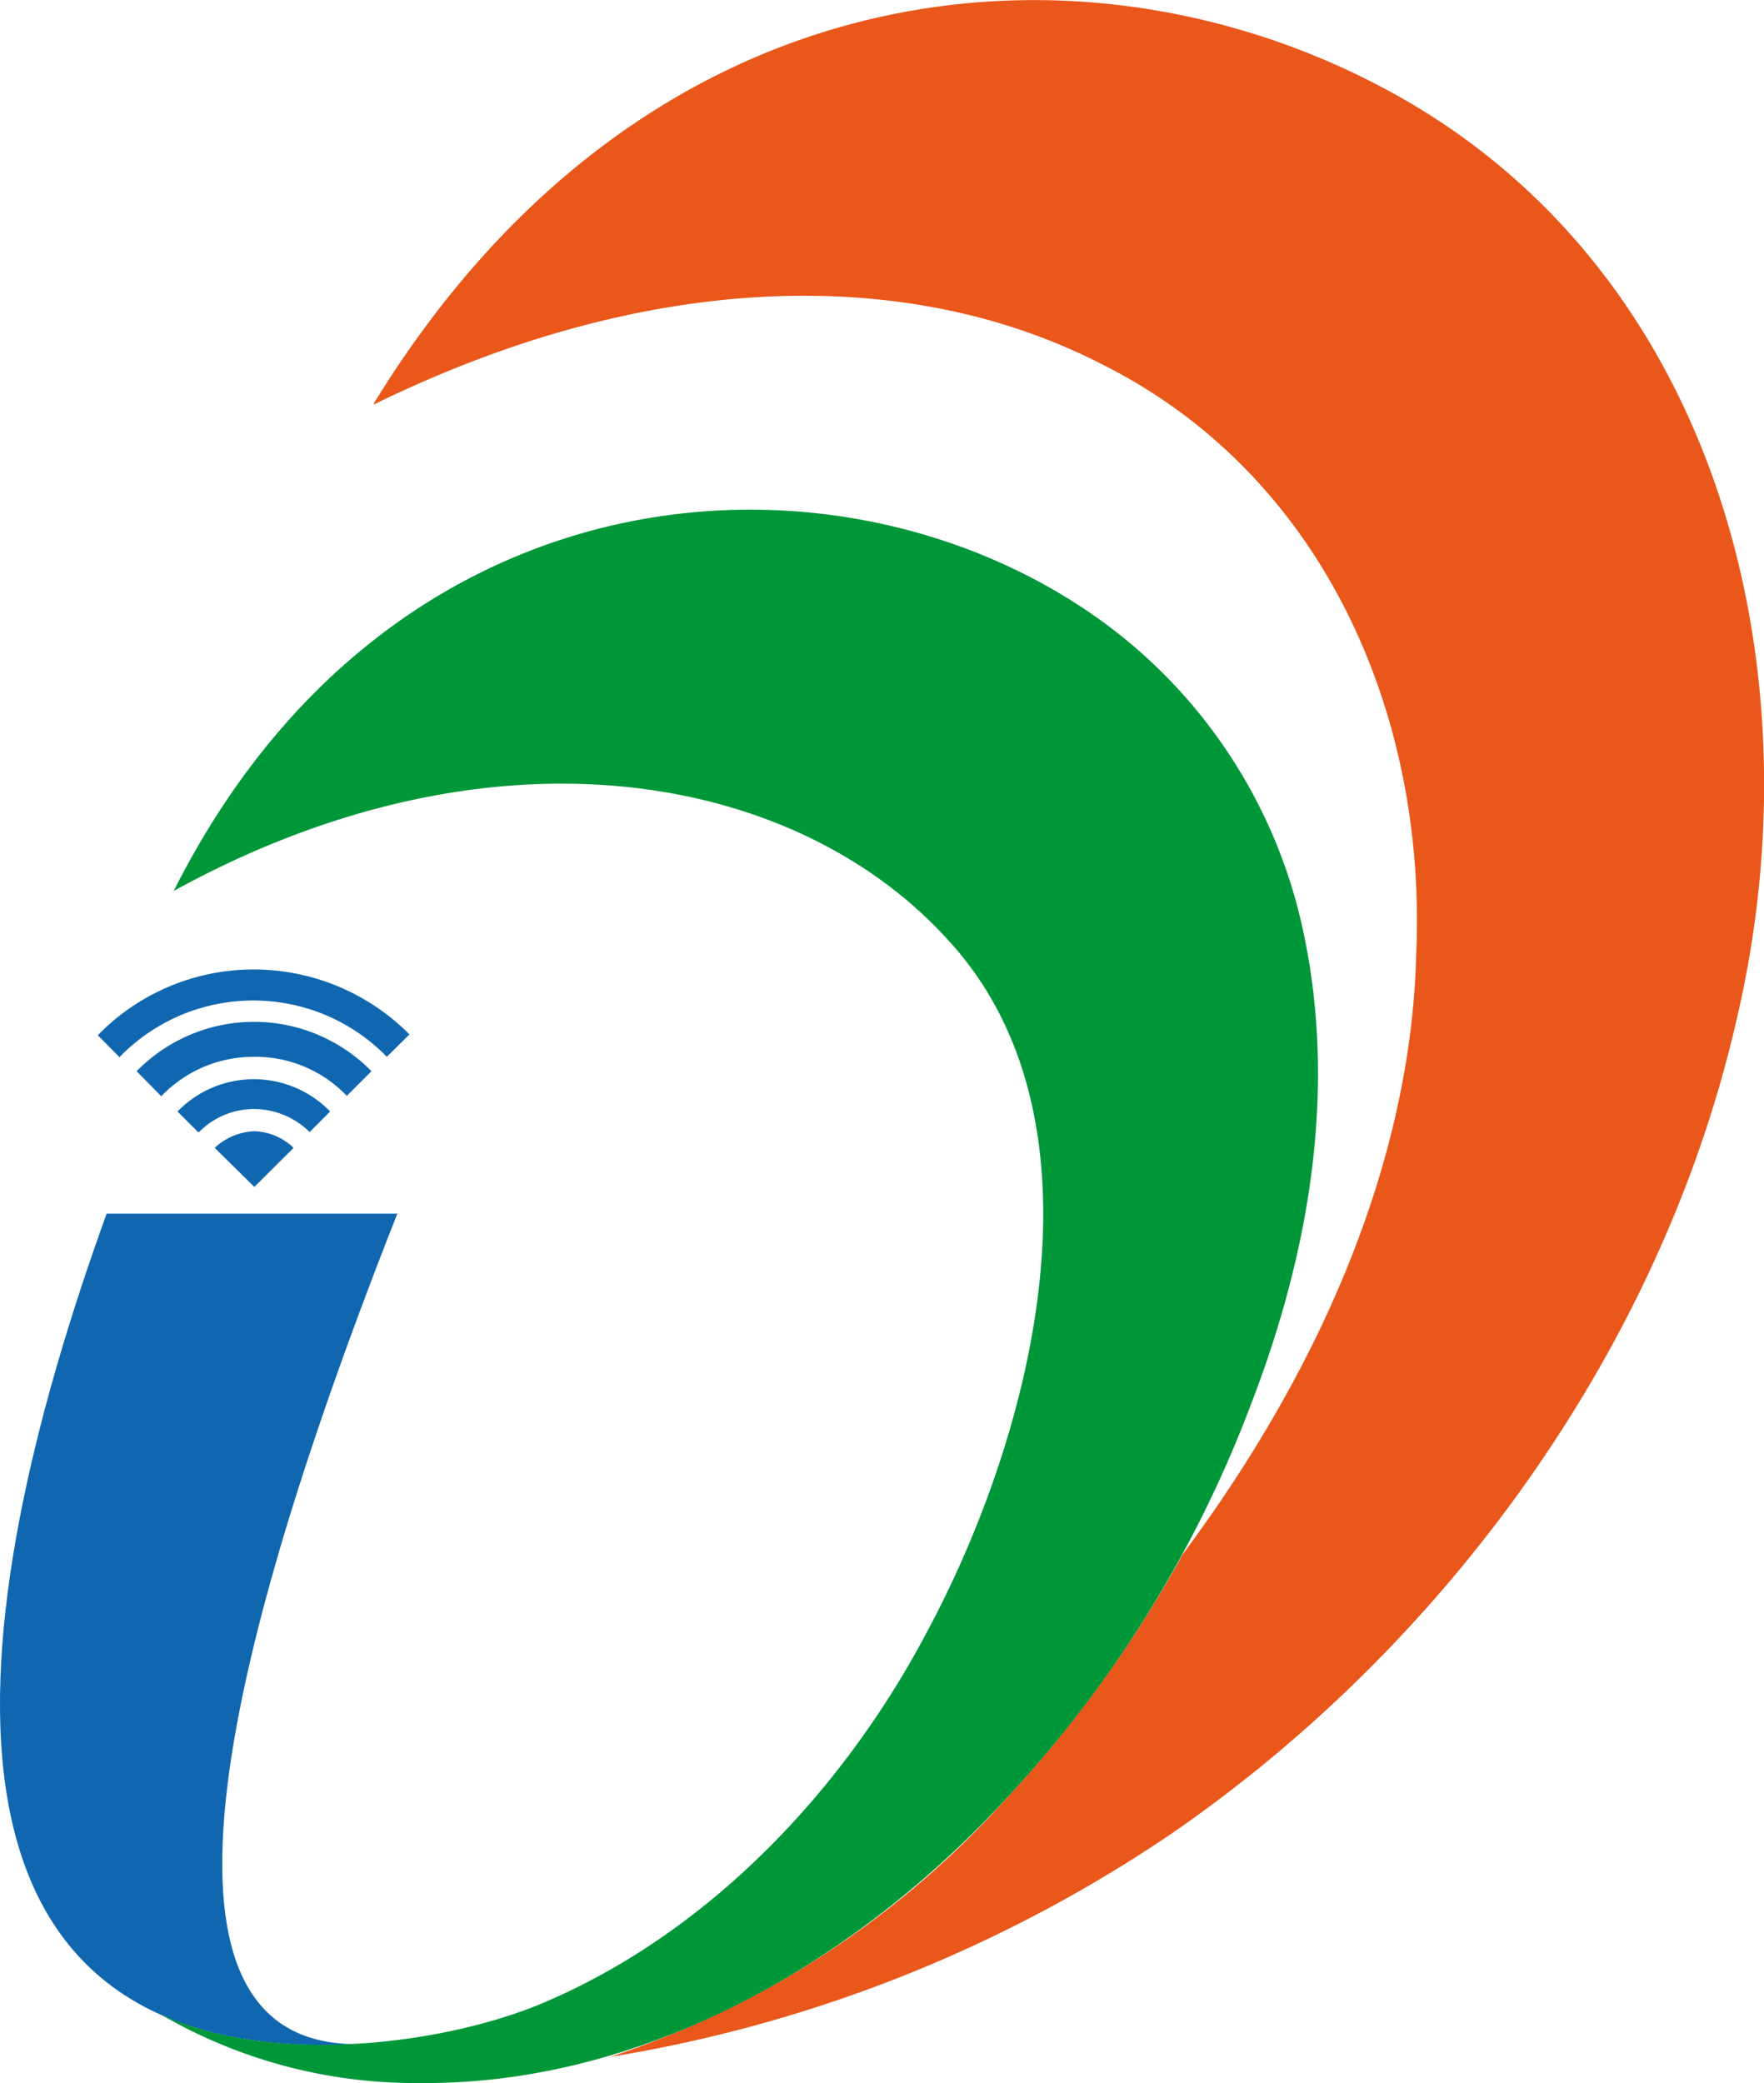
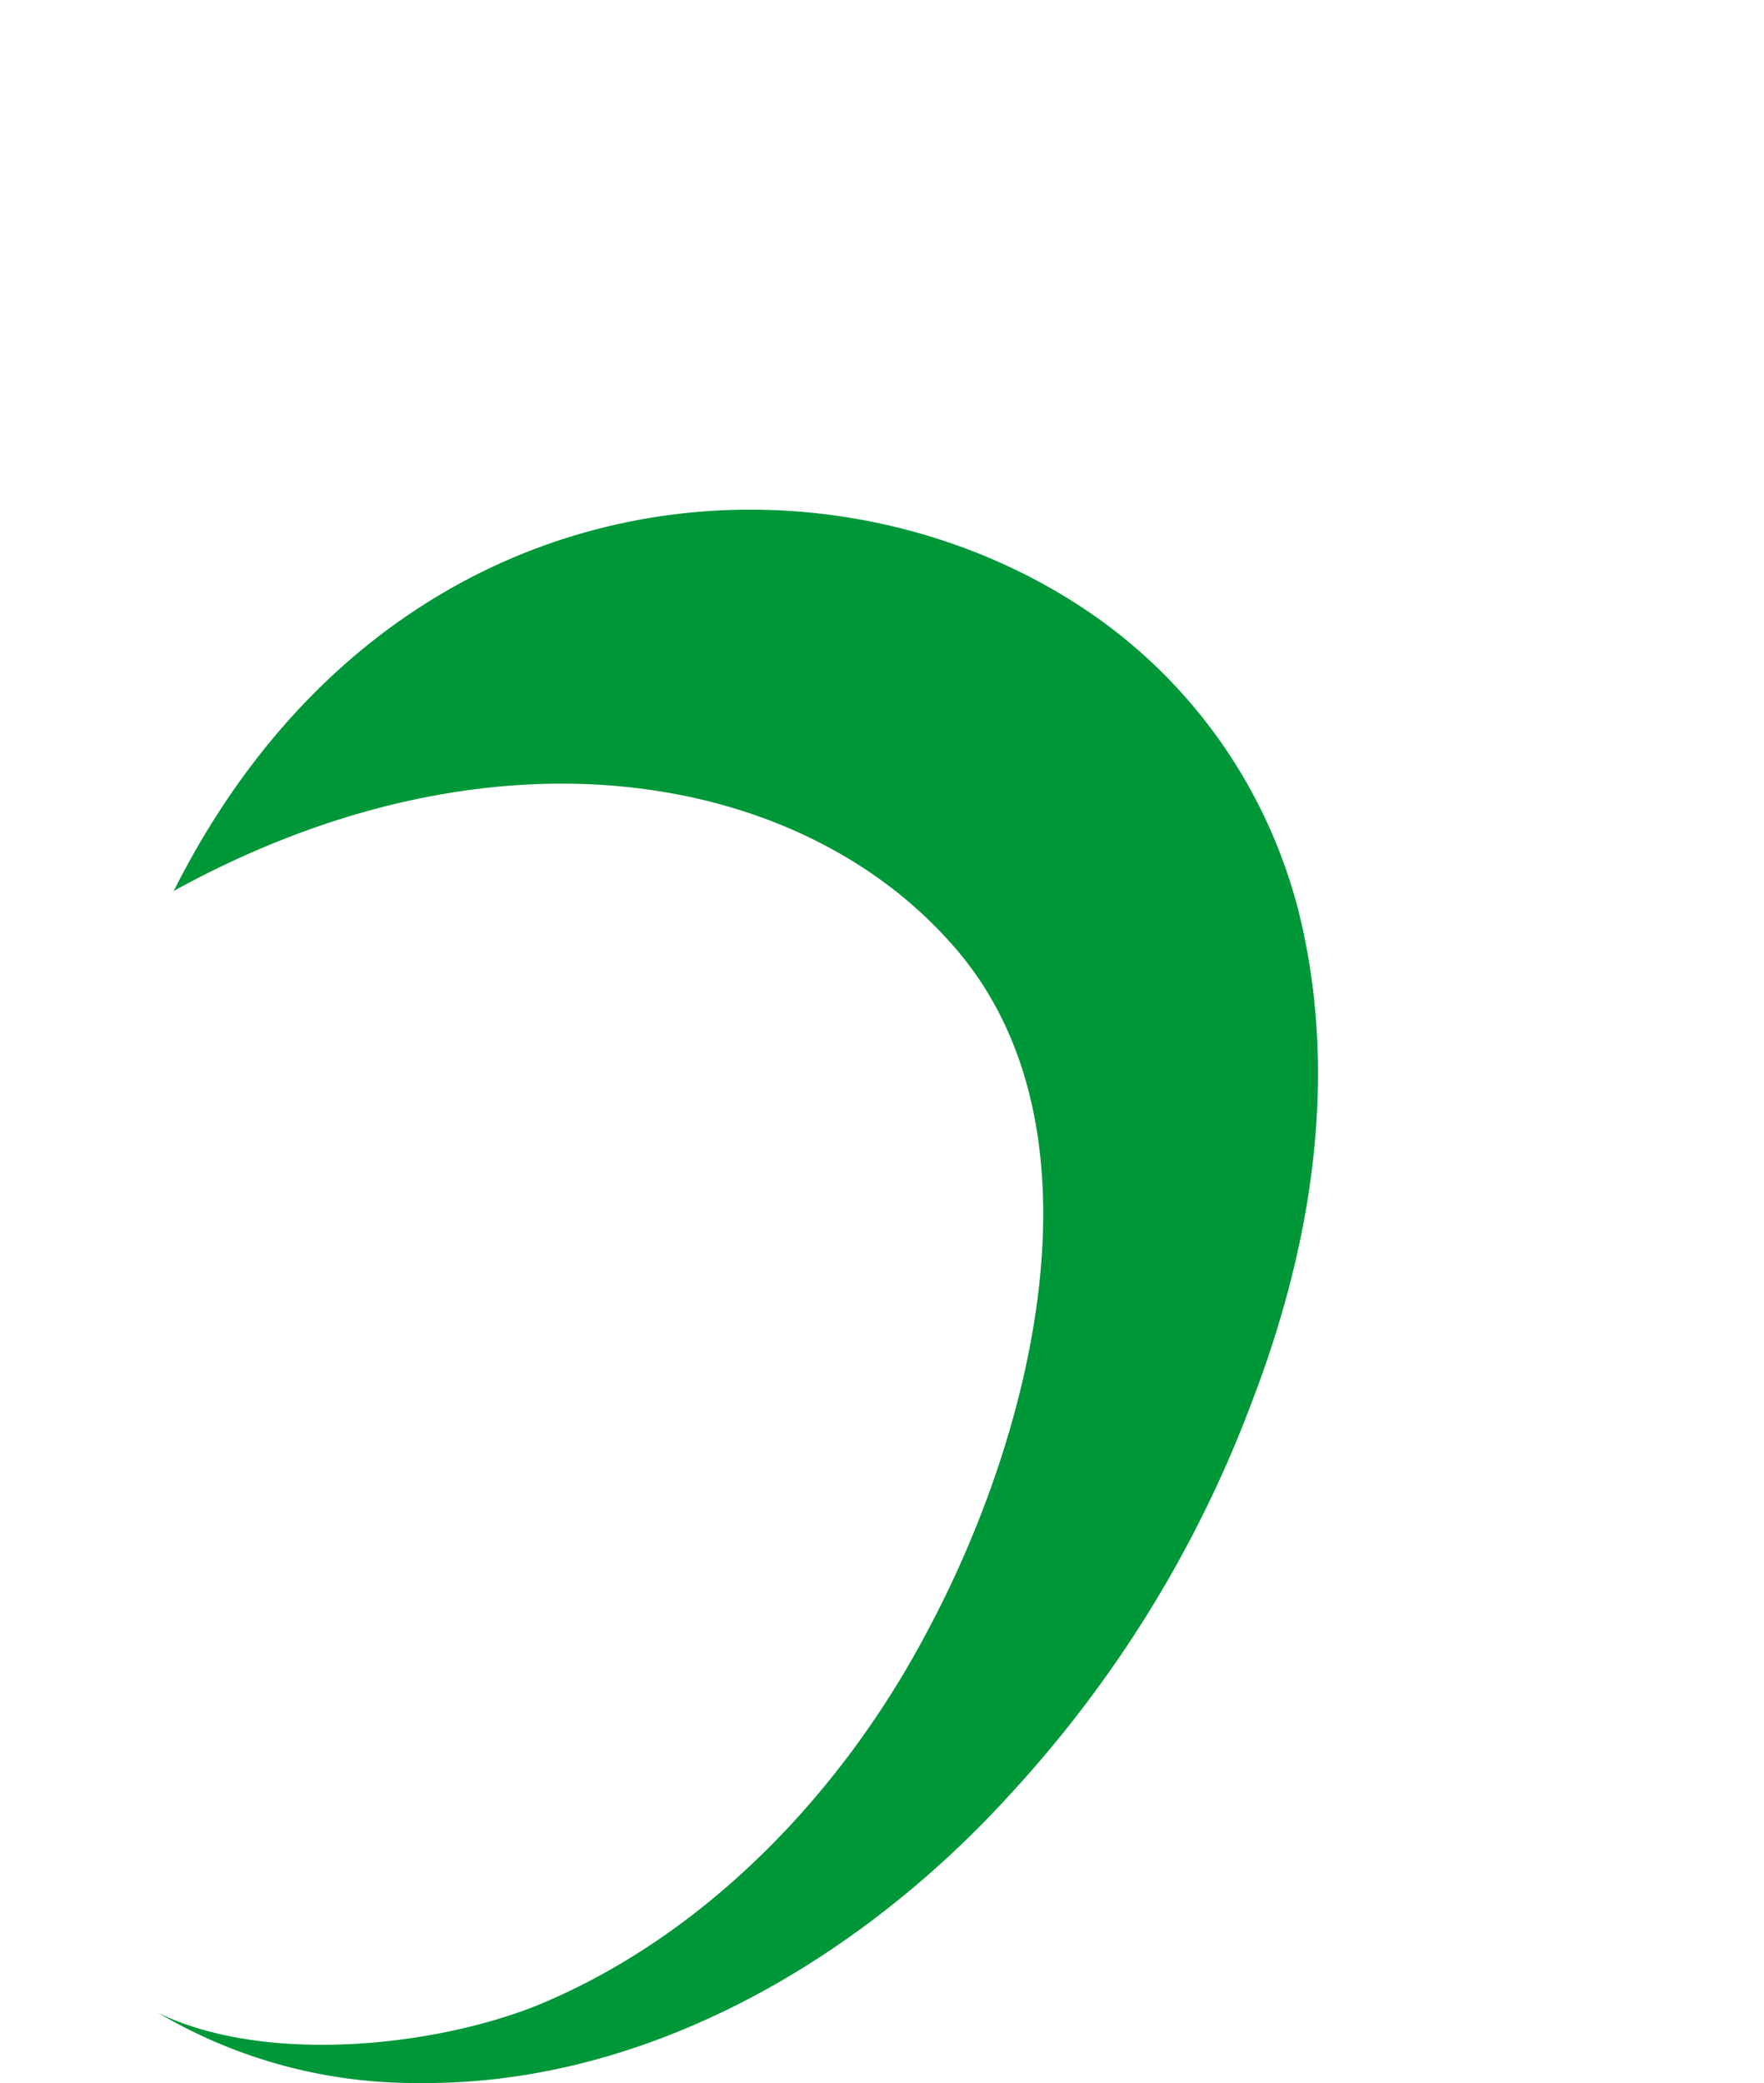
<svg xmlns="http://www.w3.org/2000/svg" id="Layer_1" data-name="Layer 1" viewBox="0 0 85.86 101.35">
  <defs>
    <style>.cls-1{fill:#1067b0;}.cls-1,.cls-2,.cls-3{fill-rule:evenodd;}.cls-2{fill:#e9571a;}.cls-3{fill:#009739;}</style>
  </defs>
-   <path class="cls-1" d="M13.91,51.78l-1.08-1.09a10.58,10.58,0,0,1,7.58-3.2A10.69,10.69,0,0,1,28,50.65l-1.1,1.09a9.08,9.08,0,0,0-13,0m3.81,3.66-1-1a5.18,5.18,0,0,1,7.43,0l-1,1a3.87,3.87,0,0,0-2.69-1.12,3.75,3.75,0,0,0-2.69,1.12m2.69,2.67-1.93-1.9a3,3,0,0,1,1.93-.81,2.88,2.88,0,0,1,1.91.81Zm0-6.33a6.14,6.14,0,0,1,4.5,1.9l1.2-1.2a8,8,0,0,0-11.43,0l1.2,1.22a6.2,6.2,0,0,1,4.53-1.92" transform="translate(-8.07 -0.32)" />
-   <path class="cls-1" d="M13.26,59.37H27.41c-10.15,25.72-11.9,40.79-1.62,40.4C3.19,101.1,6.12,79.11,13.26,59.37" transform="translate(-8.07 -0.32)" />
-   <path class="cls-2" d="M26.27,19.94C39.2-1.13,60.12-3.29,75,4.39,91.59,12.91,96.7,32.64,92.58,50c-3.63,15.8-14,30.23-27.45,39.51a68.09,68.09,0,0,1-27.37,10.89A44.47,44.47,0,0,0,57.25,87.61a60.3,60.3,0,0,0,8.39-11.67C73.29,65.66,76.78,55.58,77,46.8,77.54,35,72.42,23.35,61.62,18c-9.39-4.79-22-4.54-35.35,2" transform="translate(-8.07 -0.32)" />
  <path class="cls-3" d="M16.51,43.7C27,22.82,48.72,21.34,61.49,30.39A25.1,25.1,0,0,1,71.43,45.3C73.17,53,71.9,61,69,68.54A58.2,58.2,0,0,1,57.25,87.61c-7.27,8-17.68,14.19-28.83,14.06a24.61,24.61,0,0,1-12.65-3.41C21,100.79,29.2,99.9,34.2,97.9c8.26-3.39,14.91-10.43,19-18.2,5.12-9.53,9.15-24.85,1-33.66-7.4-8.16-22.17-10.92-37.73-2.34" transform="translate(-8.07 -0.32)" />
</svg>